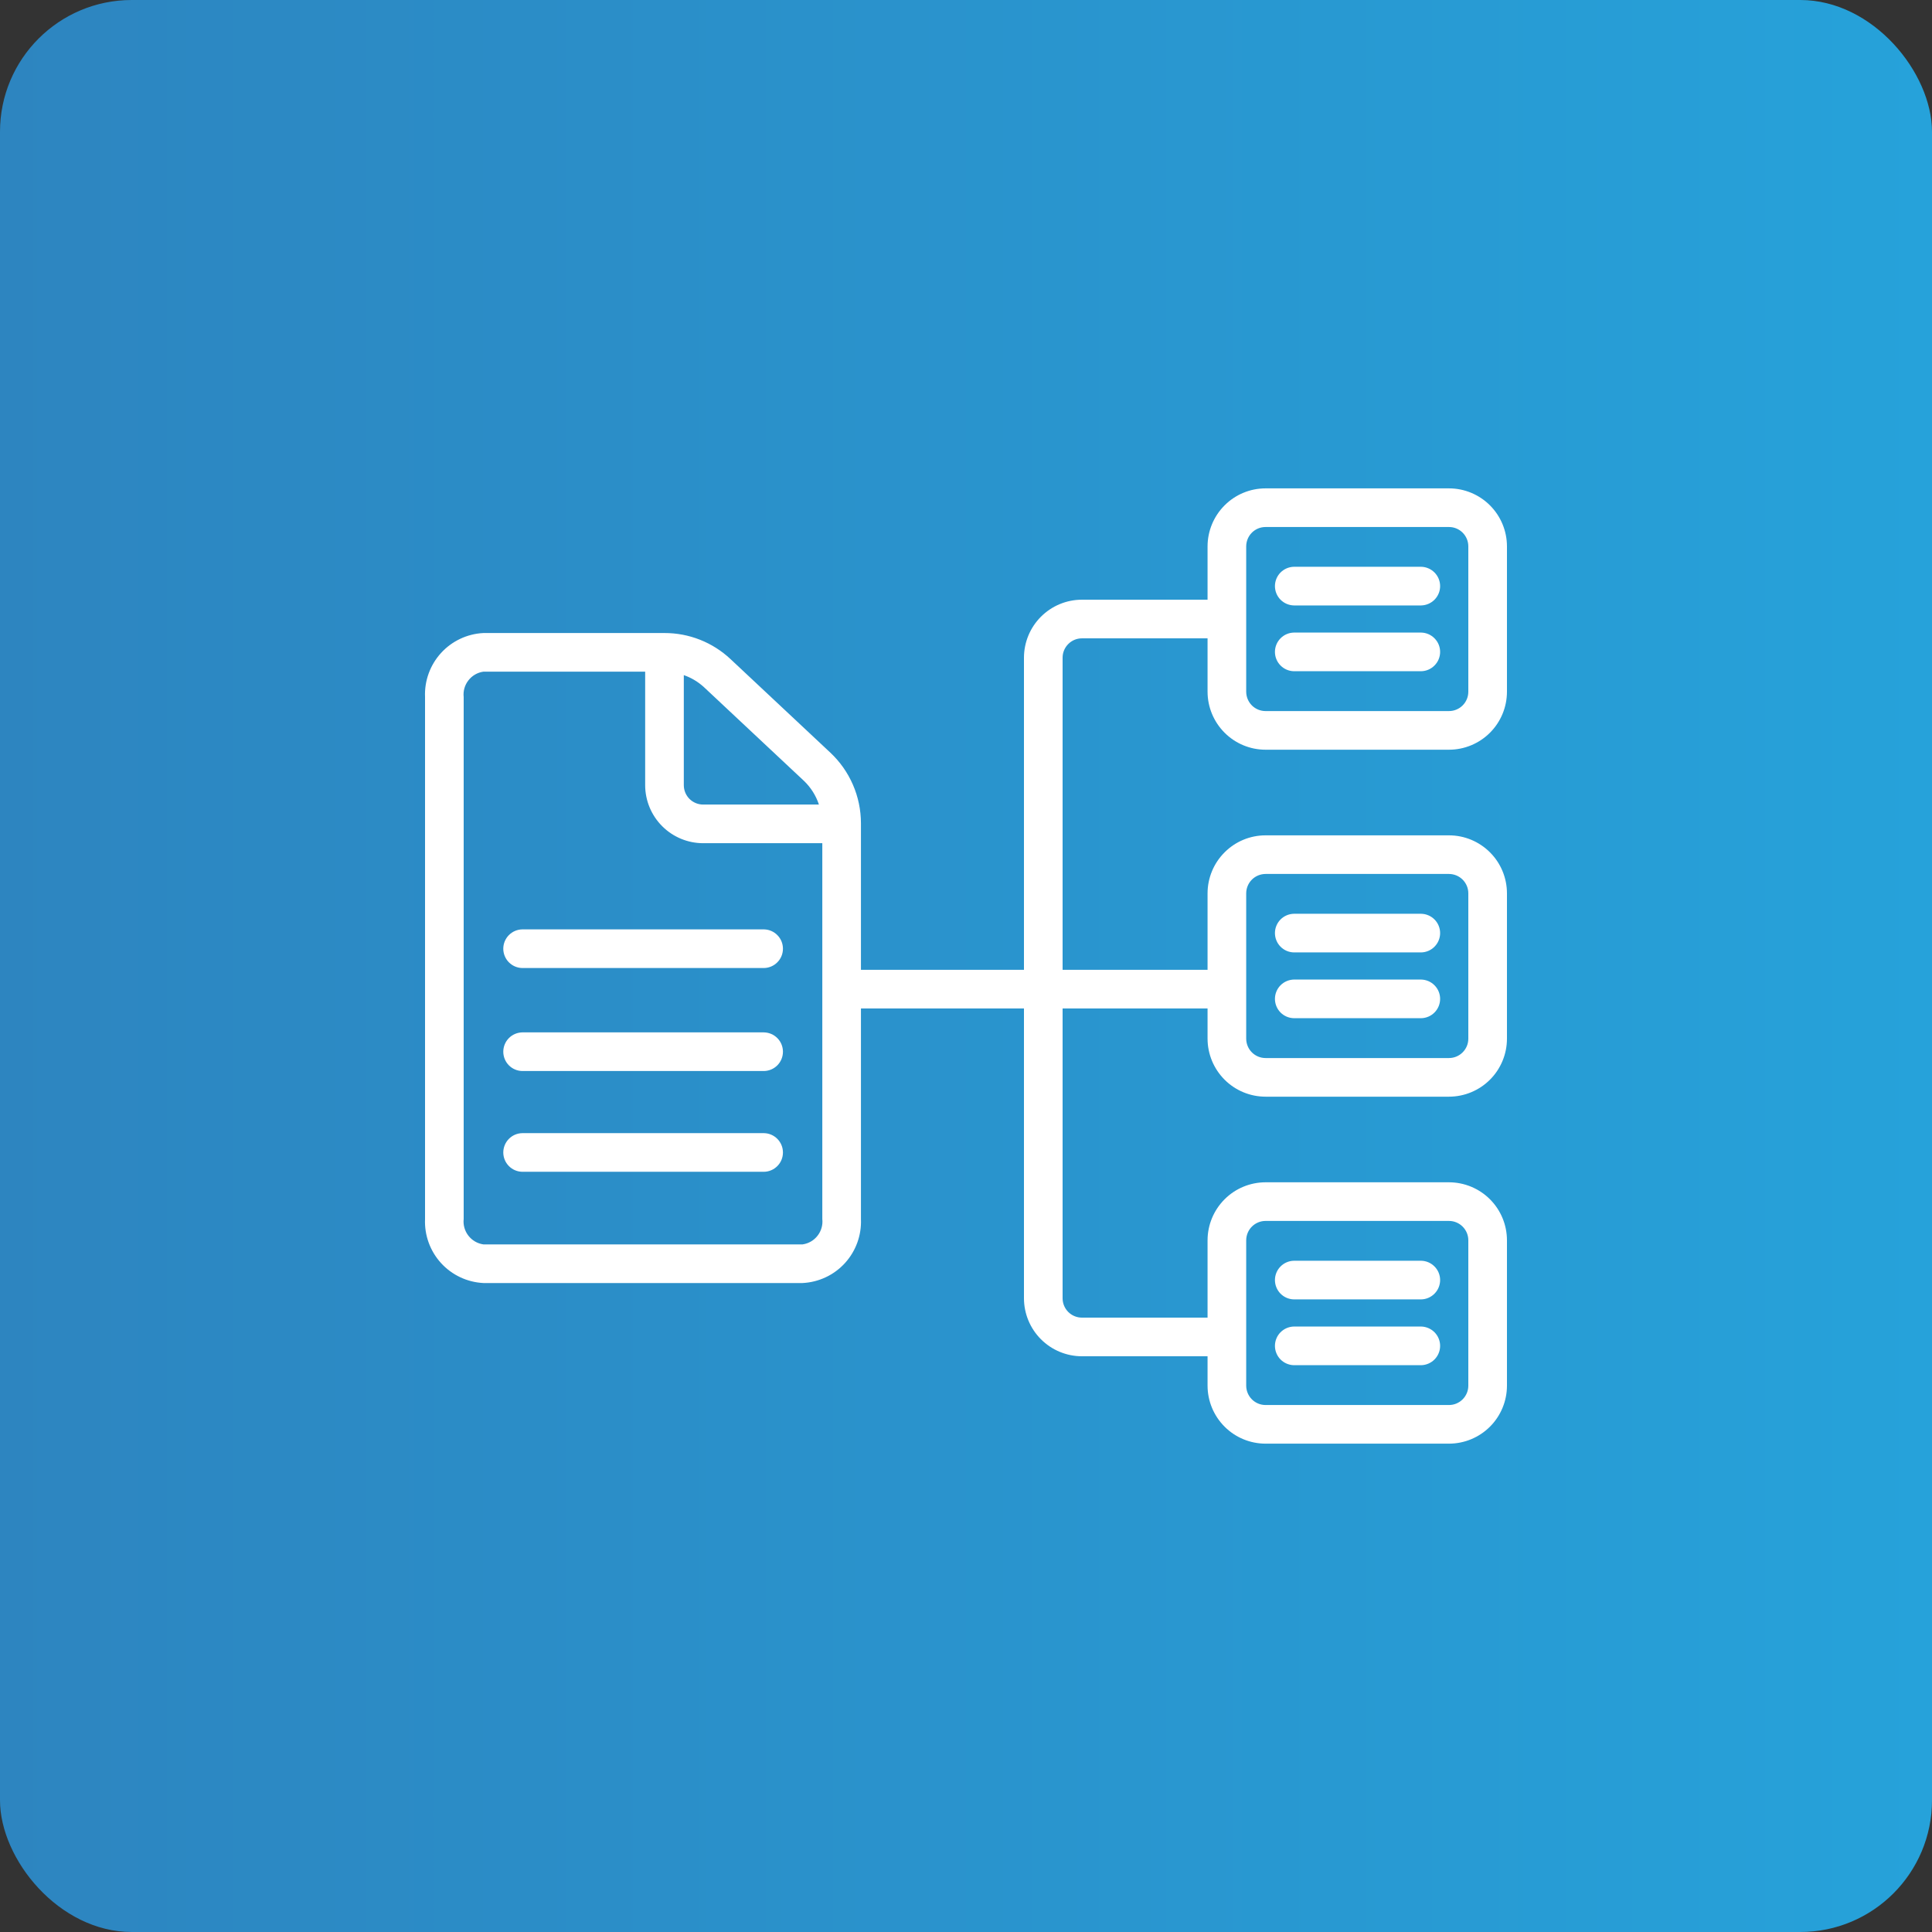
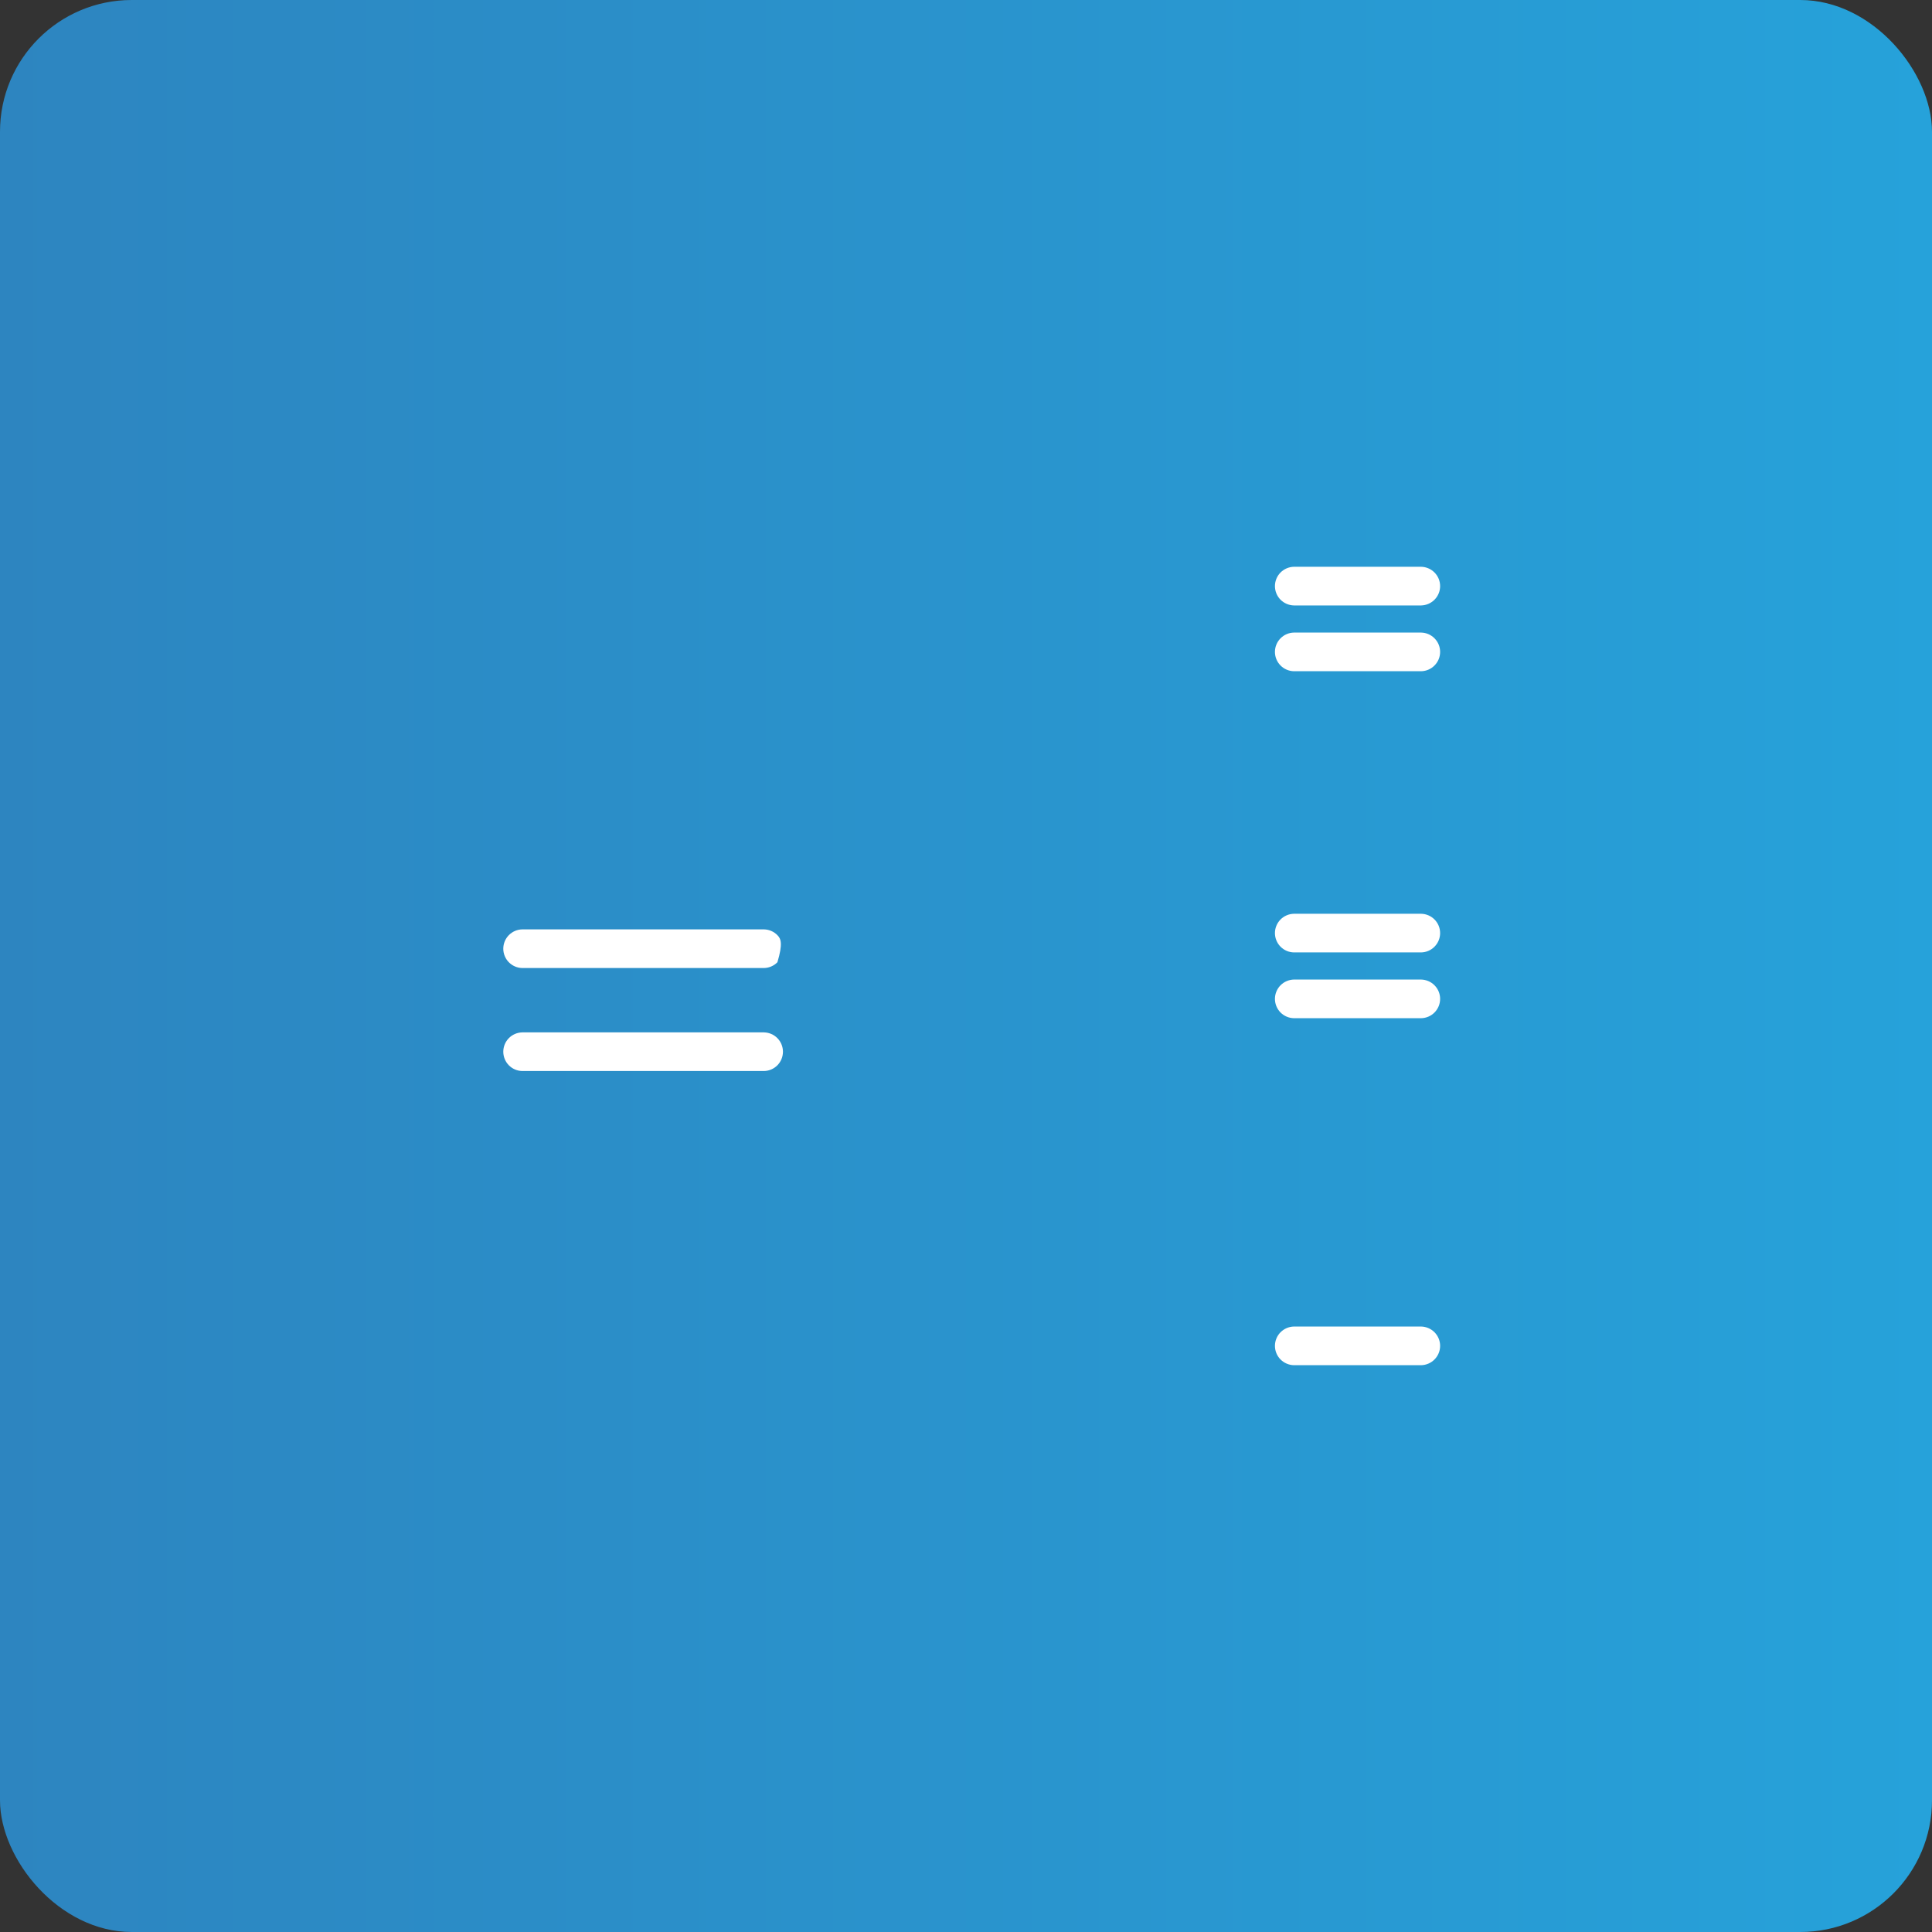
<svg xmlns="http://www.w3.org/2000/svg" width="64" height="64" viewBox="0 0 64 64" fill="none">
  <rect x="0" y="0" width="64" height="64" fill="#333333" stroke="none" />
  <rect width="64" height="64" rx="4.364" fill="url(#paint0_linear_4672_1018)" />
-   <path d="M41.922 24.835H48C48.509 24.835 48.997 24.632 49.357 24.272C49.717 23.912 49.919 23.424 49.92 22.915V18.098C49.919 17.589 49.717 17.101 49.357 16.741C48.997 16.381 48.509 16.178 48 16.178H41.922C41.413 16.178 40.925 16.381 40.566 16.741C40.206 17.101 40.003 17.589 40.002 18.098V19.866H35.84C35.331 19.866 34.843 20.069 34.483 20.429C34.123 20.789 33.921 21.277 33.92 21.786V32.126H28.52V27.269C28.519 26.831 28.429 26.398 28.255 25.997C28.081 25.595 27.827 25.234 27.508 24.934L24.201 21.835C23.608 21.278 22.826 20.968 22.013 20.97H16.012C15.475 20.997 14.97 21.235 14.609 21.632C14.247 22.029 14.057 22.554 14.08 23.091V40.381C14.057 40.918 14.247 41.442 14.609 41.84C14.97 42.237 15.475 42.475 16.012 42.502H26.588C27.125 42.475 27.63 42.237 27.991 41.84C28.353 41.442 28.543 40.918 28.52 40.381V33.406C29.06 33.408 33.526 33.404 33.92 33.406V43.008C33.921 43.517 34.123 44.005 34.483 44.365C34.843 44.725 35.331 44.928 35.84 44.928H40.002V45.903C40.003 46.412 40.206 46.9 40.566 47.26C40.925 47.62 41.413 47.822 41.922 47.823H48C48.509 47.822 48.997 47.62 49.357 47.26C49.717 46.9 49.919 46.412 49.92 45.903V41.085C49.919 40.576 49.717 40.088 49.357 39.728C48.997 39.368 48.509 39.166 48 39.165H41.922C41.413 39.166 40.925 39.368 40.566 39.728C40.206 40.088 40.003 40.576 40.002 41.085V43.648H35.84C35.67 43.648 35.508 43.581 35.388 43.461C35.268 43.341 35.2 43.178 35.2 43.008V33.406H40.002V34.409C40.003 34.918 40.206 35.406 40.566 35.766C40.925 36.126 41.413 36.328 41.922 36.329H48C48.509 36.328 48.997 36.126 49.357 35.766C49.717 35.406 49.919 34.918 49.92 34.409V29.591C49.919 29.082 49.717 28.594 49.357 28.235C48.997 27.875 48.509 27.672 48 27.672H41.922C41.413 27.672 40.925 27.875 40.566 28.235C40.206 28.594 40.003 29.082 40.002 29.591V32.126H35.2V21.786C35.2 21.616 35.268 21.453 35.388 21.334C35.508 21.213 35.67 21.146 35.84 21.146H40.002V22.915C40.003 23.424 40.206 23.912 40.566 24.272C40.925 24.632 41.413 24.835 41.922 24.835ZM26.633 25.868C26.86 26.085 27.029 26.354 27.128 26.652H23.293C23.123 26.652 22.96 26.584 22.84 26.465C22.72 26.345 22.653 26.182 22.652 26.012V22.364C22.902 22.451 23.131 22.589 23.325 22.768L26.633 25.868ZM26.588 41.222H16.012C15.815 41.194 15.637 41.09 15.516 40.933C15.394 40.776 15.338 40.578 15.36 40.381V23.091C15.338 22.893 15.394 22.695 15.516 22.539C15.637 22.382 15.815 22.278 16.012 22.25H21.372V26.012C21.373 26.521 21.576 27.009 21.936 27.369C22.296 27.729 22.784 27.932 23.293 27.932H27.24V40.381C27.262 40.578 27.206 40.776 27.084 40.933C26.963 41.09 26.785 41.194 26.588 41.222ZM41.282 41.085C41.283 40.916 41.35 40.753 41.47 40.633C41.59 40.513 41.753 40.445 41.922 40.445H48C48.17 40.445 48.332 40.513 48.452 40.633C48.572 40.753 48.64 40.916 48.64 41.085V45.903C48.64 46.072 48.572 46.235 48.452 46.355C48.332 46.475 48.17 46.543 48 46.543H41.922C41.753 46.543 41.59 46.475 41.47 46.355C41.35 46.235 41.283 46.072 41.282 45.903V41.085ZM41.282 29.591C41.283 29.422 41.35 29.259 41.47 29.139C41.59 29.019 41.753 28.952 41.922 28.951H48C48.17 28.952 48.332 29.019 48.452 29.139C48.572 29.259 48.64 29.422 48.64 29.591V34.409C48.64 34.579 48.572 34.741 48.452 34.861C48.332 34.981 48.17 35.049 48 35.049H41.922C41.753 35.049 41.59 34.981 41.47 34.861C41.35 34.741 41.283 34.579 41.282 34.409V29.591ZM41.282 18.098C41.283 17.928 41.35 17.765 41.47 17.645C41.59 17.525 41.753 17.458 41.922 17.458H48C48.17 17.458 48.332 17.525 48.452 17.645C48.572 17.765 48.64 17.928 48.64 18.098V22.915C48.64 23.085 48.572 23.248 48.452 23.368C48.332 23.488 48.17 23.555 48 23.555H41.922C41.753 23.555 41.59 23.488 41.47 23.368C41.35 23.248 41.283 23.085 41.282 22.915V18.098Z" fill="white" />
  <path d="M42.862 20.056H47.078C47.245 20.052 47.405 19.983 47.522 19.864C47.64 19.744 47.706 19.583 47.706 19.416C47.706 19.248 47.64 19.087 47.522 18.967C47.405 18.848 47.245 18.779 47.078 18.775H42.862C42.694 18.779 42.535 18.848 42.417 18.967C42.3 19.087 42.234 19.248 42.234 19.416C42.234 19.583 42.3 19.744 42.417 19.864C42.535 19.983 42.694 20.052 42.862 20.056Z" fill="white" />
  <path d="M42.862 22.235H47.078C47.245 22.232 47.405 22.163 47.522 22.043C47.64 21.924 47.706 21.763 47.706 21.595C47.706 21.427 47.64 21.267 47.522 21.147C47.405 21.027 47.245 20.958 47.078 20.955H42.862C42.694 20.958 42.535 21.027 42.417 21.147C42.3 21.267 42.234 21.427 42.234 21.595C42.234 21.763 42.3 21.924 42.417 22.043C42.535 22.163 42.694 22.232 42.862 22.235Z" fill="white" />
  <path d="M42.862 31.55H47.078C47.245 31.547 47.405 31.478 47.522 31.358C47.64 31.238 47.706 31.077 47.706 30.91C47.706 30.742 47.64 30.581 47.522 30.461C47.405 30.342 47.245 30.273 47.078 30.27H42.862C42.694 30.273 42.535 30.342 42.417 30.461C42.3 30.581 42.234 30.742 42.234 30.91C42.234 31.077 42.3 31.238 42.417 31.358C42.535 31.478 42.694 31.547 42.862 31.55Z" fill="white" />
  <path d="M42.862 33.729H47.078C47.245 33.726 47.405 33.657 47.522 33.538C47.64 33.418 47.706 33.257 47.706 33.089C47.706 32.922 47.64 32.761 47.522 32.641C47.405 32.521 47.245 32.453 47.078 32.449H42.862C42.694 32.453 42.535 32.521 42.417 32.641C42.3 32.761 42.234 32.922 42.234 33.089C42.234 33.257 42.3 33.418 42.417 33.538C42.535 33.657 42.694 33.726 42.862 33.729Z" fill="white" />
-   <path d="M42.862 43.044H47.078C47.245 43.041 47.405 42.972 47.522 42.852C47.64 42.732 47.706 42.571 47.706 42.404C47.706 42.236 47.64 42.075 47.522 41.956C47.405 41.836 47.245 41.767 47.078 41.764H42.862C42.694 41.767 42.535 41.836 42.417 41.956C42.3 42.075 42.234 42.236 42.234 42.404C42.234 42.571 42.3 42.732 42.417 42.852C42.535 42.972 42.694 43.041 42.862 43.044Z" fill="white" />
  <path d="M42.862 45.224H47.078C47.245 45.22 47.405 45.151 47.522 45.032C47.64 44.912 47.706 44.751 47.706 44.583C47.706 44.416 47.64 44.255 47.522 44.135C47.405 44.016 47.245 43.947 47.078 43.943H42.862C42.694 43.947 42.535 44.016 42.417 44.135C42.3 44.255 42.234 44.416 42.234 44.584C42.234 44.751 42.3 44.912 42.417 45.032C42.535 45.151 42.694 45.22 42.862 45.224Z" fill="white" />
-   <path d="M25.309 30.787H17.299C17.132 30.79 16.972 30.859 16.855 30.979C16.738 31.099 16.672 31.259 16.672 31.427C16.672 31.595 16.738 31.756 16.855 31.875C16.972 31.995 17.132 32.064 17.3 32.067H25.309C25.476 32.064 25.636 31.995 25.753 31.875C25.871 31.756 25.936 31.595 25.936 31.427C25.936 31.259 25.871 31.099 25.753 30.979C25.636 30.859 25.476 30.79 25.309 30.787Z" fill="white" />
+   <path d="M25.309 30.787H17.299C17.132 30.79 16.972 30.859 16.855 30.979C16.738 31.099 16.672 31.259 16.672 31.427C16.672 31.595 16.738 31.756 16.855 31.875C16.972 31.995 17.132 32.064 17.3 32.067H25.309C25.476 32.064 25.636 31.995 25.753 31.875C25.936 31.259 25.871 31.099 25.753 30.979C25.636 30.859 25.476 30.79 25.309 30.787Z" fill="white" />
  <path d="M25.309 34.199H17.299C17.132 34.203 16.972 34.271 16.855 34.391C16.738 34.511 16.672 34.672 16.672 34.839C16.672 35.007 16.738 35.168 16.855 35.288C16.972 35.407 17.132 35.476 17.3 35.479H25.309C25.476 35.476 25.636 35.407 25.753 35.288C25.871 35.168 25.936 35.007 25.936 34.839C25.936 34.672 25.871 34.511 25.753 34.391C25.636 34.271 25.476 34.203 25.309 34.199Z" fill="white" />
-   <path d="M25.309 37.537H17.299C17.132 37.54 16.972 37.609 16.855 37.729C16.738 37.849 16.672 38.01 16.672 38.177C16.672 38.345 16.738 38.506 16.855 38.625C16.972 38.745 17.132 38.814 17.3 38.817H25.309C25.476 38.814 25.636 38.745 25.753 38.625C25.871 38.506 25.936 38.345 25.936 38.177C25.936 38.01 25.871 37.849 25.753 37.729C25.636 37.609 25.476 37.54 25.309 37.537Z" fill="white" />
  <defs>
    <linearGradient id="paint0_linear_4672_1018" x1="0" y1="0" x2="64" y2="0" gradientUnits="userSpaceOnUse">
      <stop stop-color="#2D85C0" />
      <stop offset="1" stop-color="#26A2DA" />
    </linearGradient>
  </defs>
</svg>